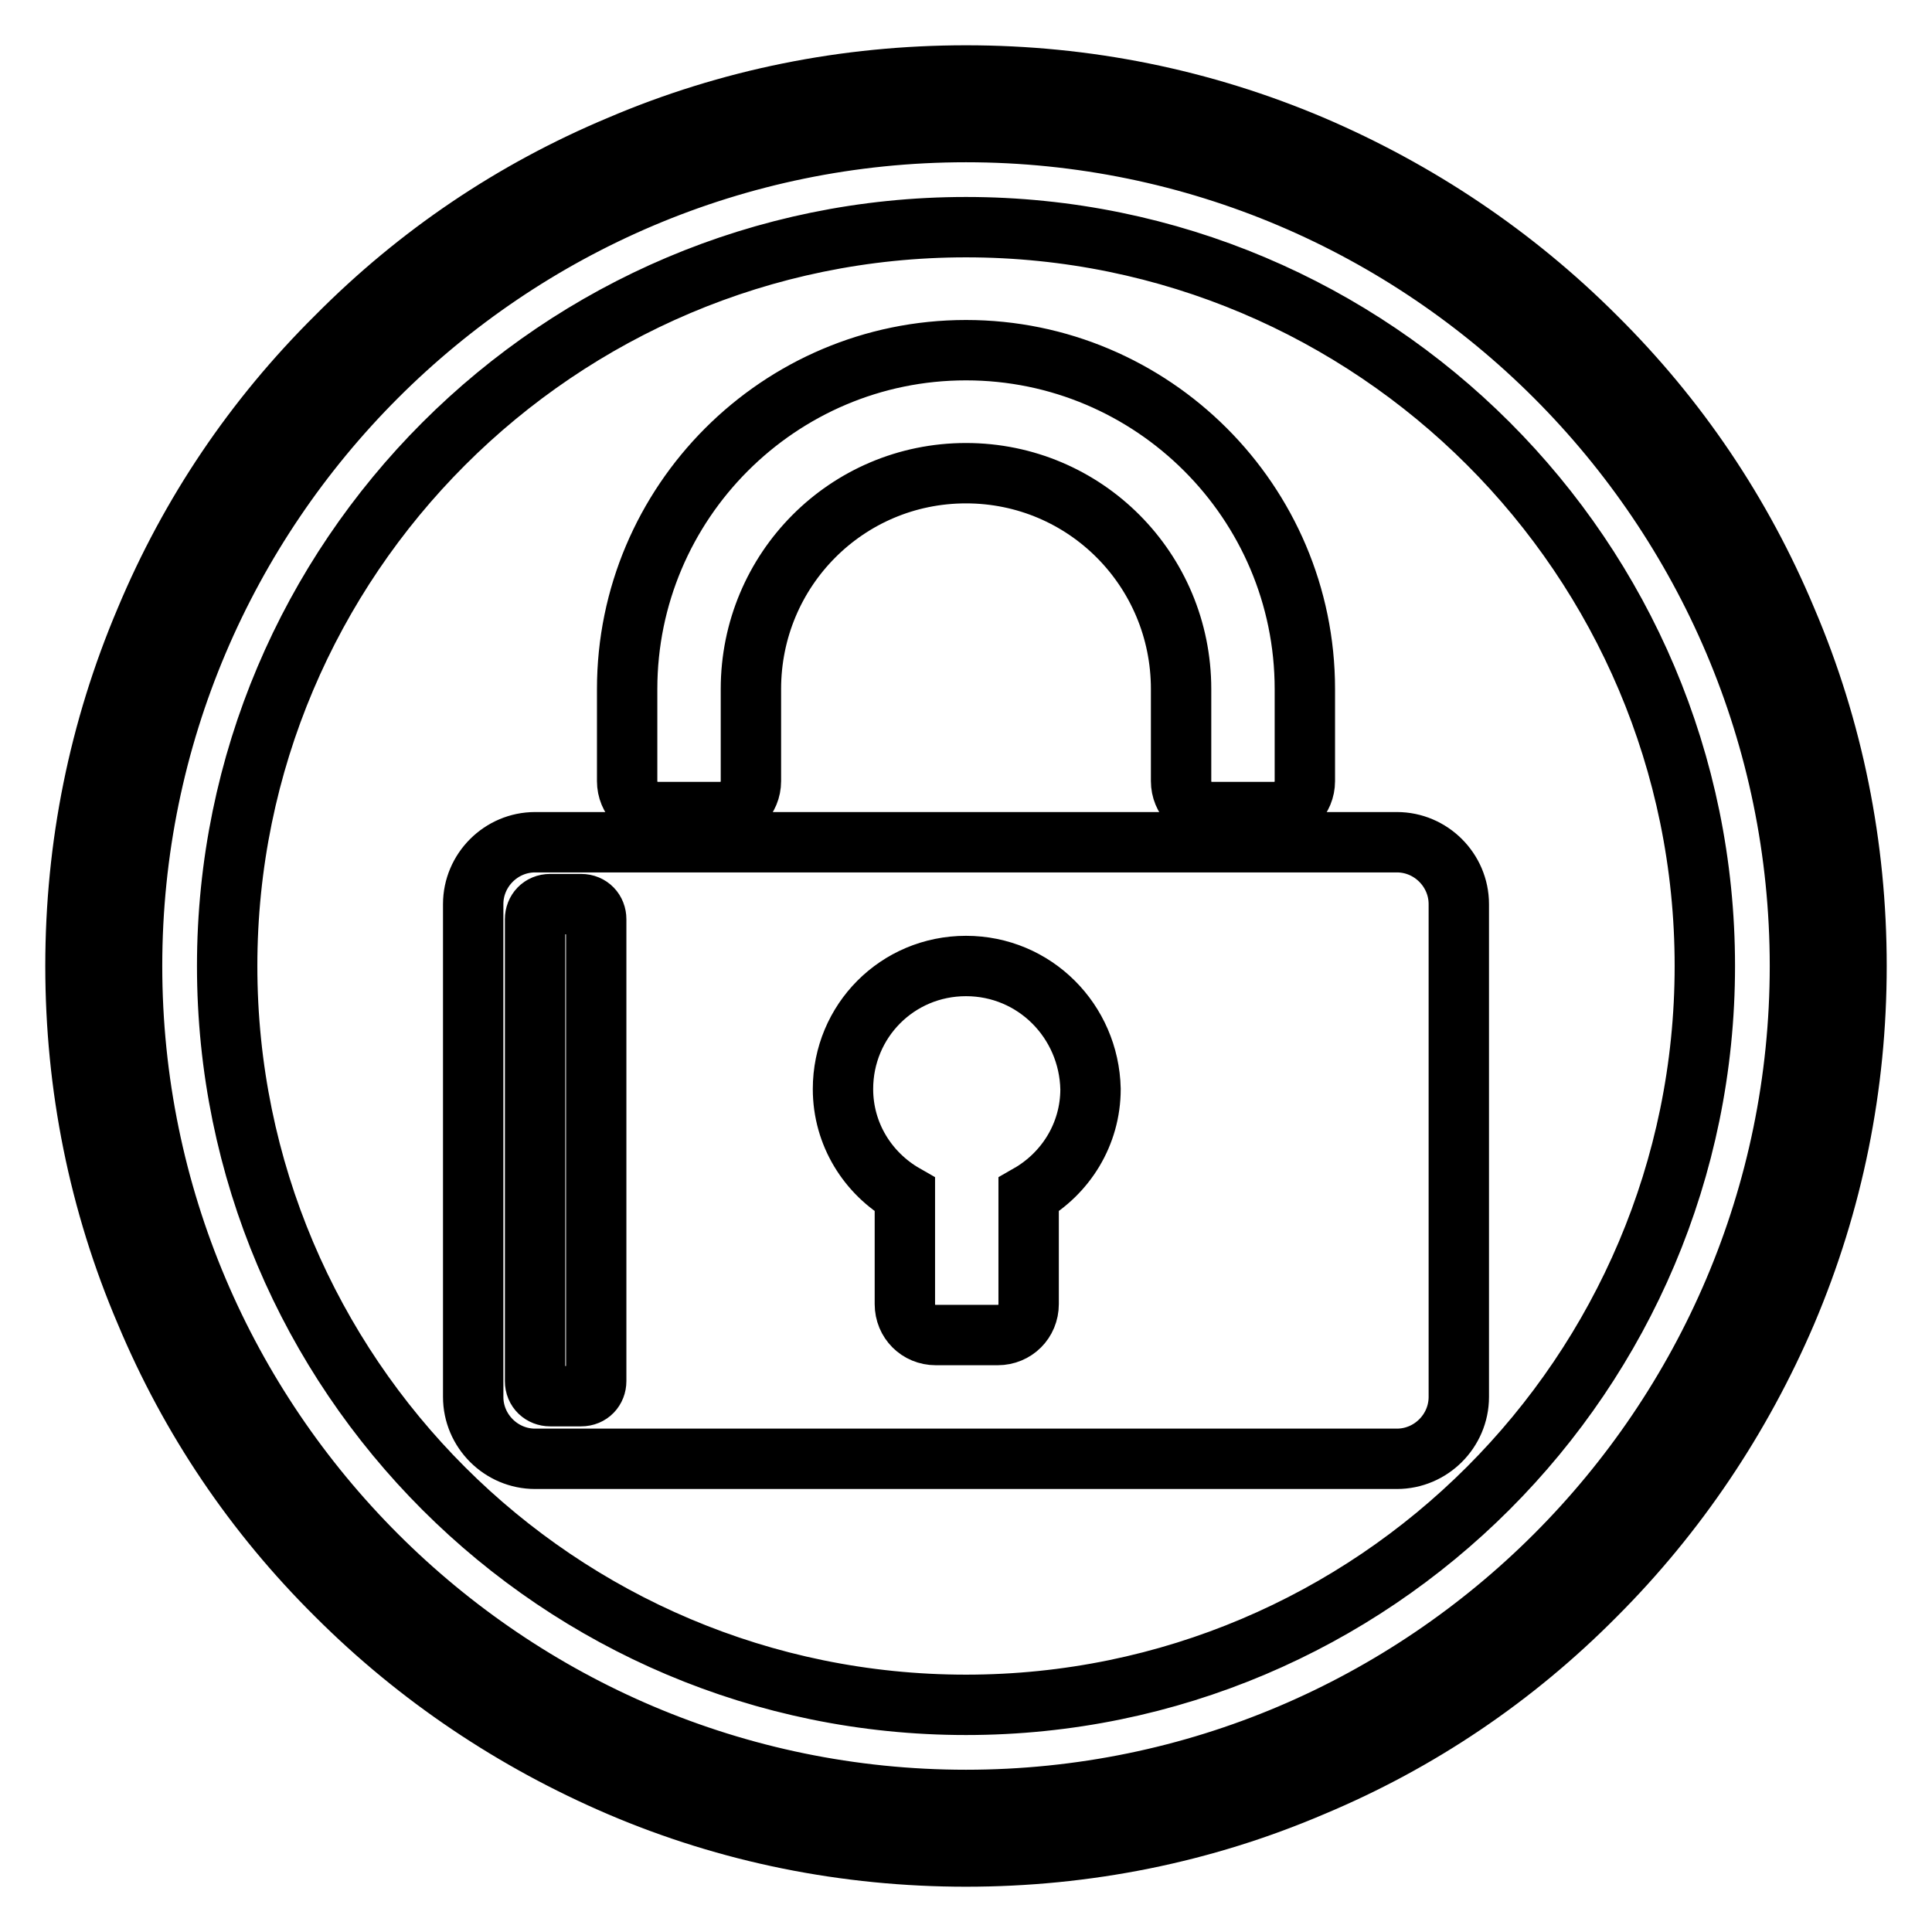
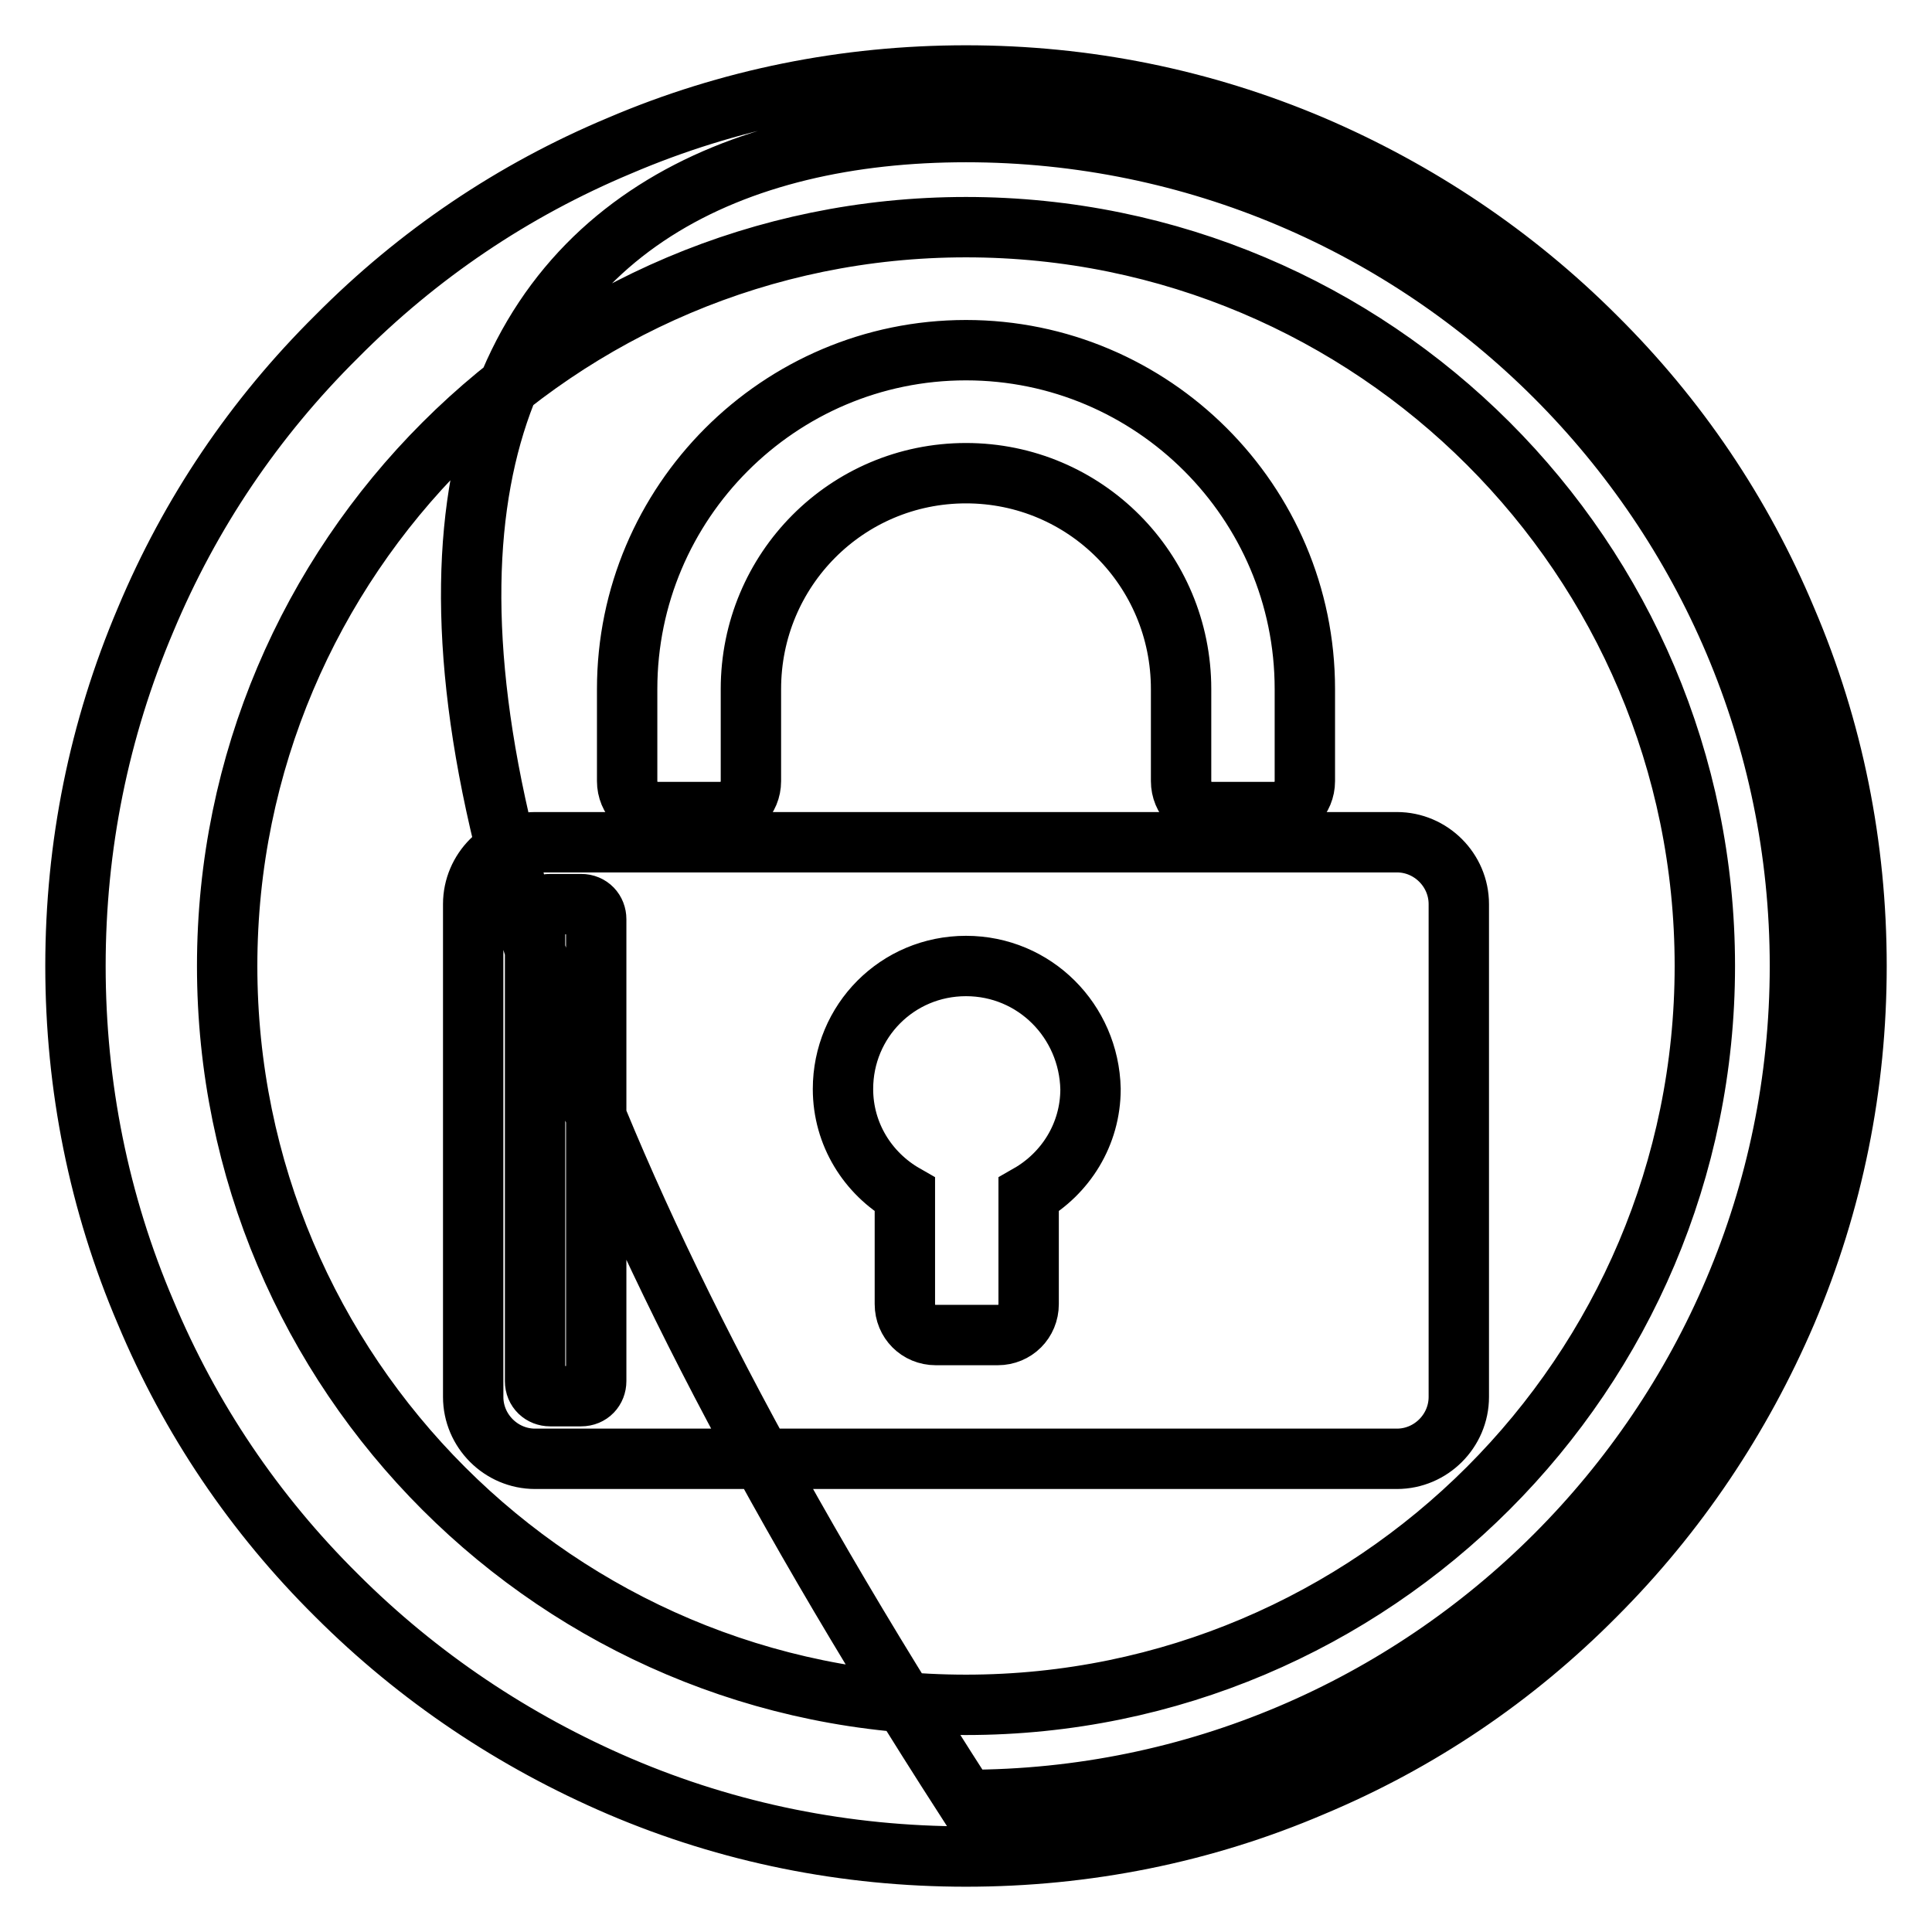
<svg xmlns="http://www.w3.org/2000/svg" version="1.1" x="0px" y="0px" viewBox="0 0 256 256" enable-background="new 0 0 256 256" xml:space="preserve">
  <g>
-     <path stroke-width="8" fill-opacity="0" stroke="#000000" d="M236.7,82.1c-5.9-14.1-14.4-26.7-25.3-37.5c-10.8-10.8-23.5-19.3-37.5-25.3c-14.6-6.2-30-9.3-45.9-9.3 s-31.4,3.1-45.9,9.3C68,25.2,55.4,33.7,44.6,44.6C33.7,55.4,25.2,68,19.3,82.1c-6.2,14.6-9.3,30-9.3,45.9c0,15.9,3.1,31.4,9.3,45.9 c5.9,14.1,14.4,26.7,25.3,37.5c10.8,10.8,23.5,19.3,37.5,25.3c14.5,6.2,30,9.3,45.9,9.3s31.4-3.1,45.9-9.3 c14.1-5.9,26.7-14.4,37.5-25.3c10.8-10.8,19.3-23.5,25.3-37.5c6.2-14.6,9.3-30,9.3-45.9C246,112.1,242.9,96.6,236.7,82.1z  M128,238.5c-60.9,0-110.5-49.6-110.5-110.5C17.5,67.1,67.1,17.5,128,17.5S238.5,67.1,238.5,128S188.9,238.5,128,238.5z M77,119.8 h-4.1c-1.2,0-2,0.9-2,2v61.2c0,1.2,0.9,2,2,2H77c1.2,0,2-0.9,2-2v-61.2C79,120.7,78.2,119.8,77,119.8z M128,128 c-9.1,0-16.3,7.3-16.3,16.3c0,6,3.3,11.2,8.2,14v14.5c0,2.3,1.8,4.1,4.1,4.1h8.2c2.3,0,4.1-1.8,4.1-4.1v-14.5c4.9-2.8,8.2-8,8.2-14 C144.3,135.3,137.1,128,128,128z M128,30.1c-54,0-97.9,43.9-97.9,97.9c0,54.1,43.9,97.9,97.9,97.9c54,0,97.9-43.9,97.9-97.9 C225.9,73.9,182,30.1,128,30.1z M83.1,91.3c0-24.7,20.1-44.9,44.9-44.9c24.7,0,44.9,20.1,44.9,44.9v12.2c0,2.3-1.8,4.1-4.1,4.1 h-8.2c-2.3,0-4.1-1.8-4.1-4.1V91.3c0-15.8-12.7-28.6-28.5-28.6S99.5,75.5,99.5,91.3v12.2c0,2.3-1.8,4.1-4.1,4.1h-8.2 c-2.3,0-4.1-1.8-4.1-4.1V91.3z M193.3,185.1c0,4.5-3.7,8.2-8.2,8.2H70.9c-4.5,0-8.2-3.7-8.2-8.2v-65.3c0-4.5,3.7-8.2,8.2-8.2h114.2 c4.5,0,8.2,3.7,8.2,8.2V185.1z" />
+     <path stroke-width="8" fill-opacity="0" stroke="#000000" d="M236.7,82.1c-5.9-14.1-14.4-26.7-25.3-37.5c-10.8-10.8-23.5-19.3-37.5-25.3c-14.6-6.2-30-9.3-45.9-9.3 s-31.4,3.1-45.9,9.3C68,25.2,55.4,33.7,44.6,44.6C33.7,55.4,25.2,68,19.3,82.1c-6.2,14.6-9.3,30-9.3,45.9c0,15.9,3.1,31.4,9.3,45.9 c5.9,14.1,14.4,26.7,25.3,37.5c10.8,10.8,23.5,19.3,37.5,25.3c14.5,6.2,30,9.3,45.9,9.3s31.4-3.1,45.9-9.3 c14.1-5.9,26.7-14.4,37.5-25.3c10.8-10.8,19.3-23.5,25.3-37.5c6.2-14.6,9.3-30,9.3-45.9C246,112.1,242.9,96.6,236.7,82.1z  M128,238.5C17.5,67.1,67.1,17.5,128,17.5S238.5,67.1,238.5,128S188.9,238.5,128,238.5z M77,119.8 h-4.1c-1.2,0-2,0.9-2,2v61.2c0,1.2,0.9,2,2,2H77c1.2,0,2-0.9,2-2v-61.2C79,120.7,78.2,119.8,77,119.8z M128,128 c-9.1,0-16.3,7.3-16.3,16.3c0,6,3.3,11.2,8.2,14v14.5c0,2.3,1.8,4.1,4.1,4.1h8.2c2.3,0,4.1-1.8,4.1-4.1v-14.5c4.9-2.8,8.2-8,8.2-14 C144.3,135.3,137.1,128,128,128z M128,30.1c-54,0-97.9,43.9-97.9,97.9c0,54.1,43.9,97.9,97.9,97.9c54,0,97.9-43.9,97.9-97.9 C225.9,73.9,182,30.1,128,30.1z M83.1,91.3c0-24.7,20.1-44.9,44.9-44.9c24.7,0,44.9,20.1,44.9,44.9v12.2c0,2.3-1.8,4.1-4.1,4.1 h-8.2c-2.3,0-4.1-1.8-4.1-4.1V91.3c0-15.8-12.7-28.6-28.5-28.6S99.5,75.5,99.5,91.3v12.2c0,2.3-1.8,4.1-4.1,4.1h-8.2 c-2.3,0-4.1-1.8-4.1-4.1V91.3z M193.3,185.1c0,4.5-3.7,8.2-8.2,8.2H70.9c-4.5,0-8.2-3.7-8.2-8.2v-65.3c0-4.5,3.7-8.2,8.2-8.2h114.2 c4.5,0,8.2,3.7,8.2,8.2V185.1z" />
  </g>
</svg>